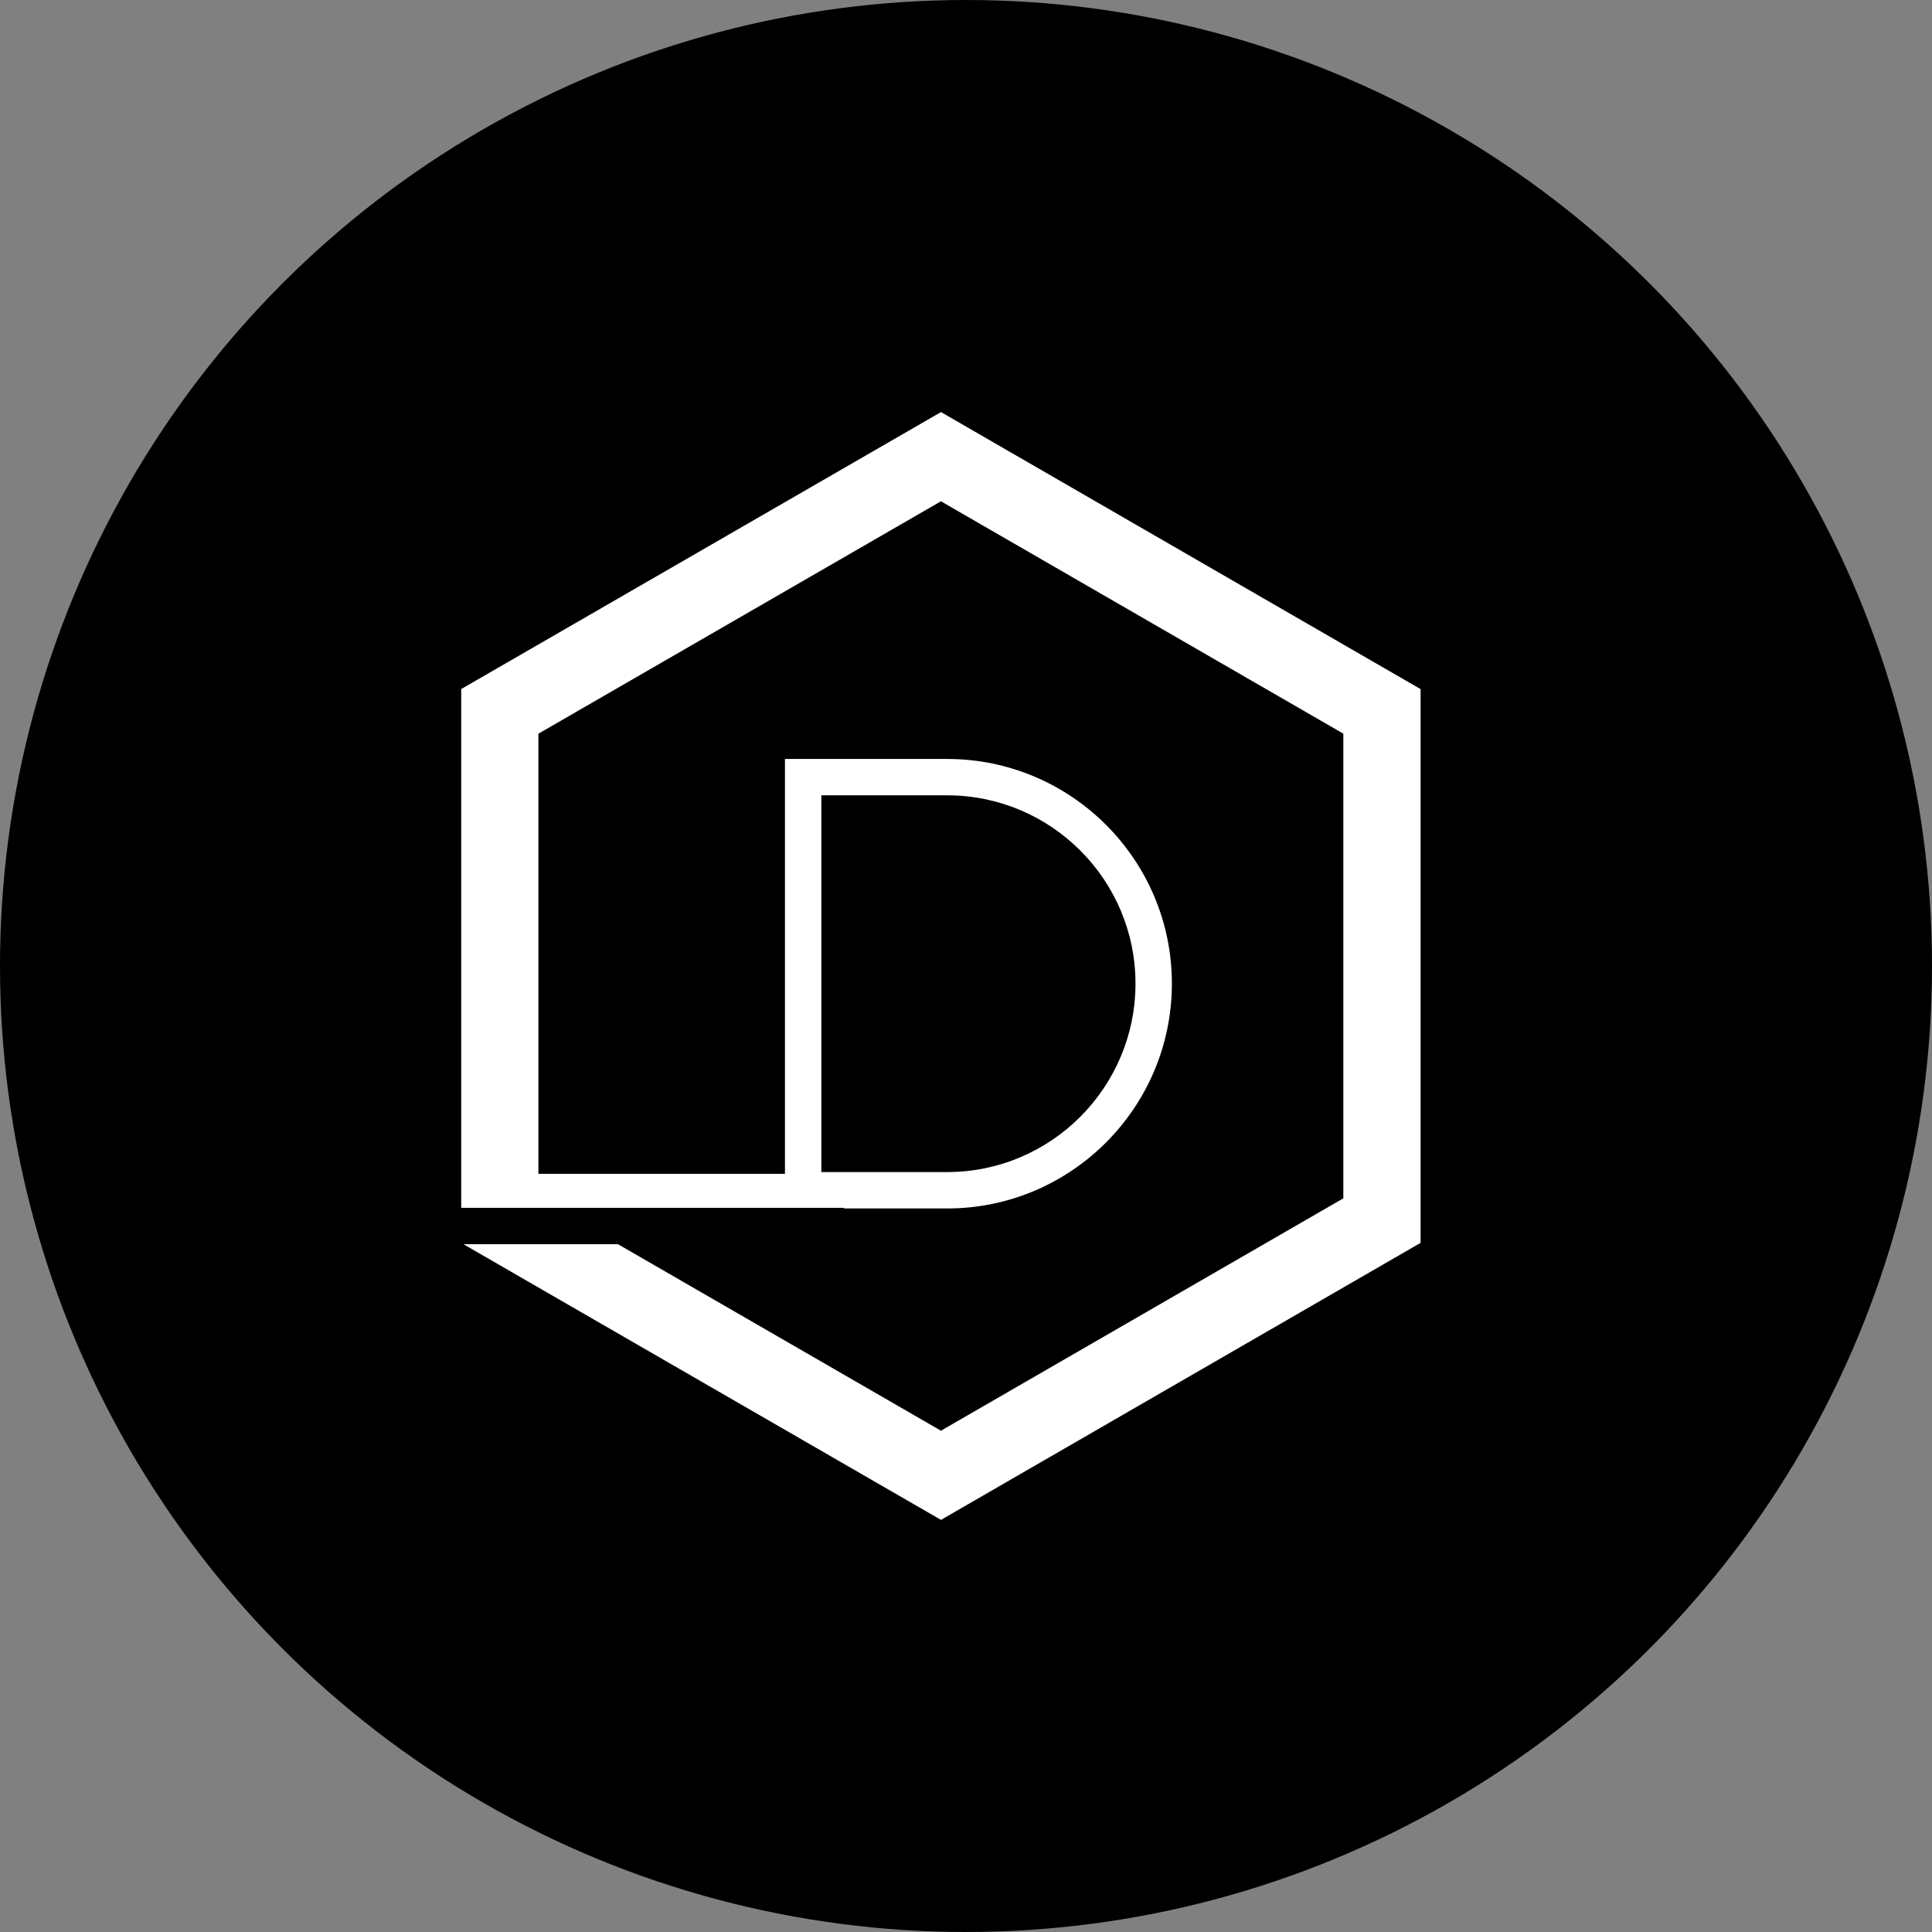
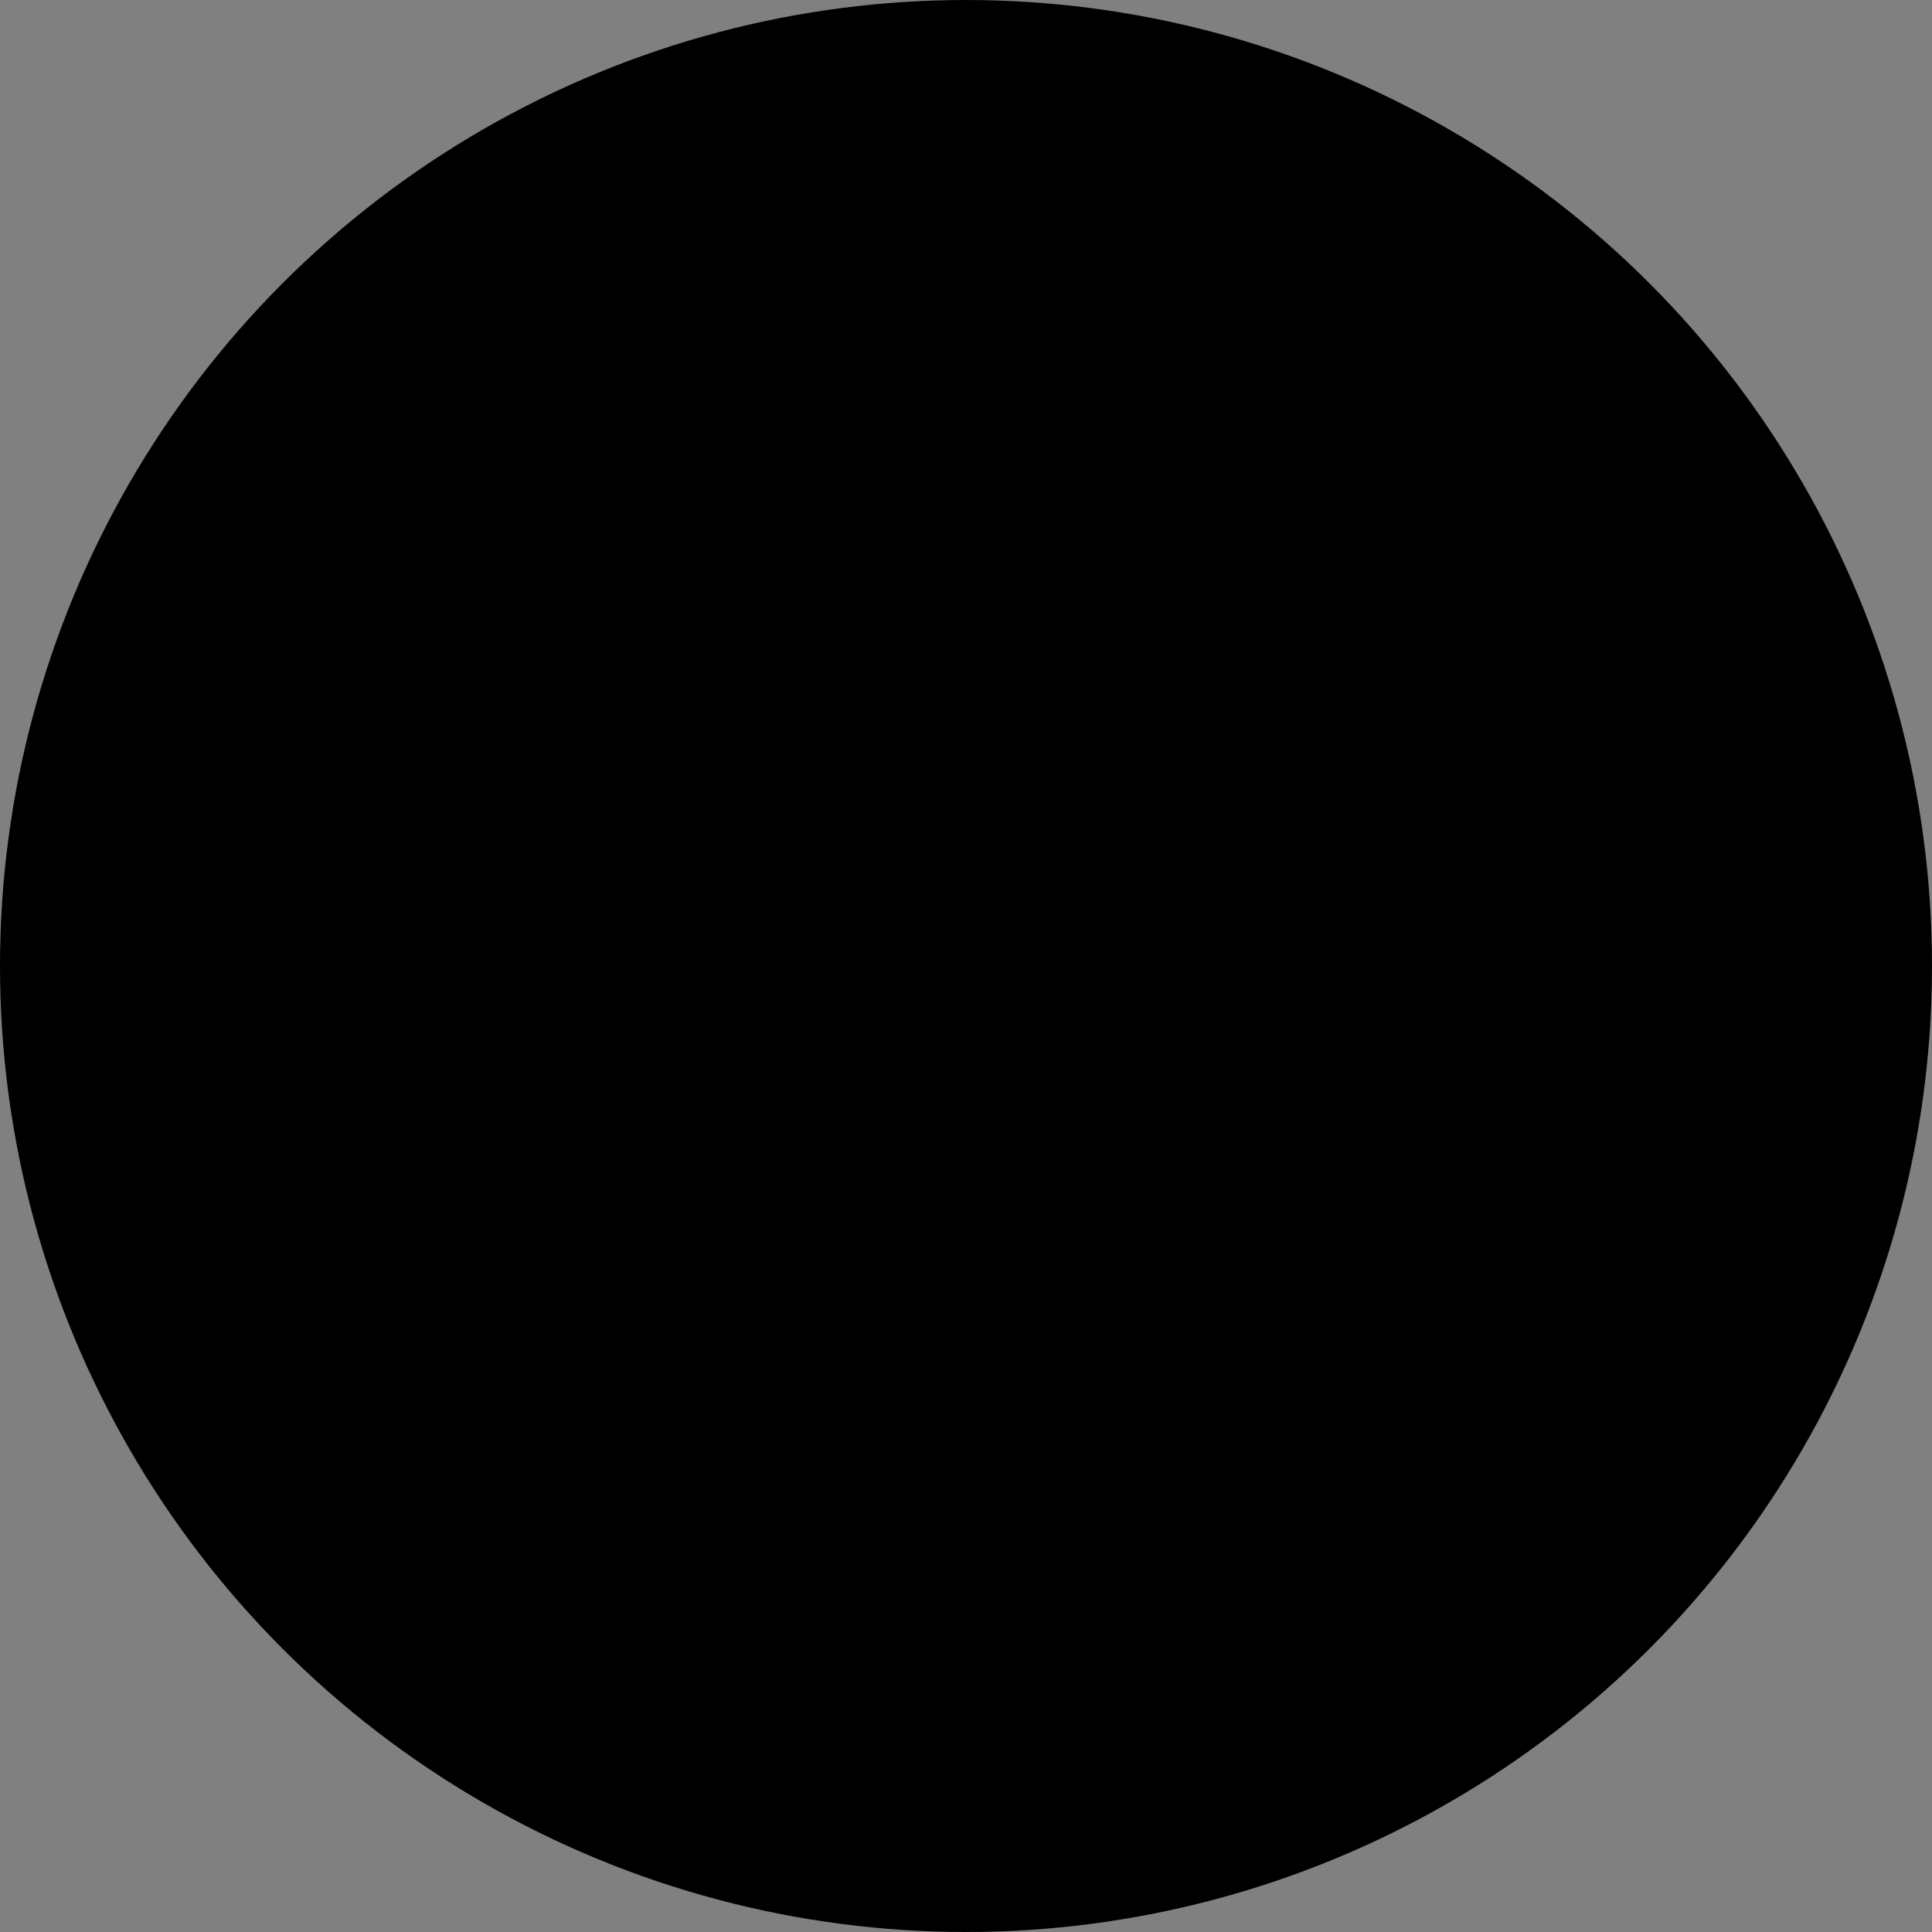
<svg xmlns="http://www.w3.org/2000/svg" version="1.1" id="Warstwa_1" x="0px" y="0px" width="62px" height="62px" viewBox="0 0 62 62" enable-background="new 0 0 62 62" xml:space="preserve">
  <rect x="0" y="0" width="62" height="62" fill="#808080" stroke="none" />
  <g>
    <circle cx="31" cy="31" r="31" />
-     <path fill="#FFFFFF" d="M27.087,38.761v0.02h3.309c3.976,0,7.211-3.238,7.211-7.217c0-3.975-3.235-7.208-7.211-7.208H25.19V37.67   h-7.912V23.545l12.918-7.458l12.913,7.457v14.912l-12.913,7.457l-10.365-5.985h-4.959l15.325,8.847l15.391-8.89V22.114   l-15.391-8.89l-15.396,8.888v16.648H27.087z M26.358,25.523h4.038c3.333,0,6.043,2.71,6.043,6.041c0,3.336-2.711,6.049-6.043,6.049   h-4.038V25.523z" />
  </g>
</svg>